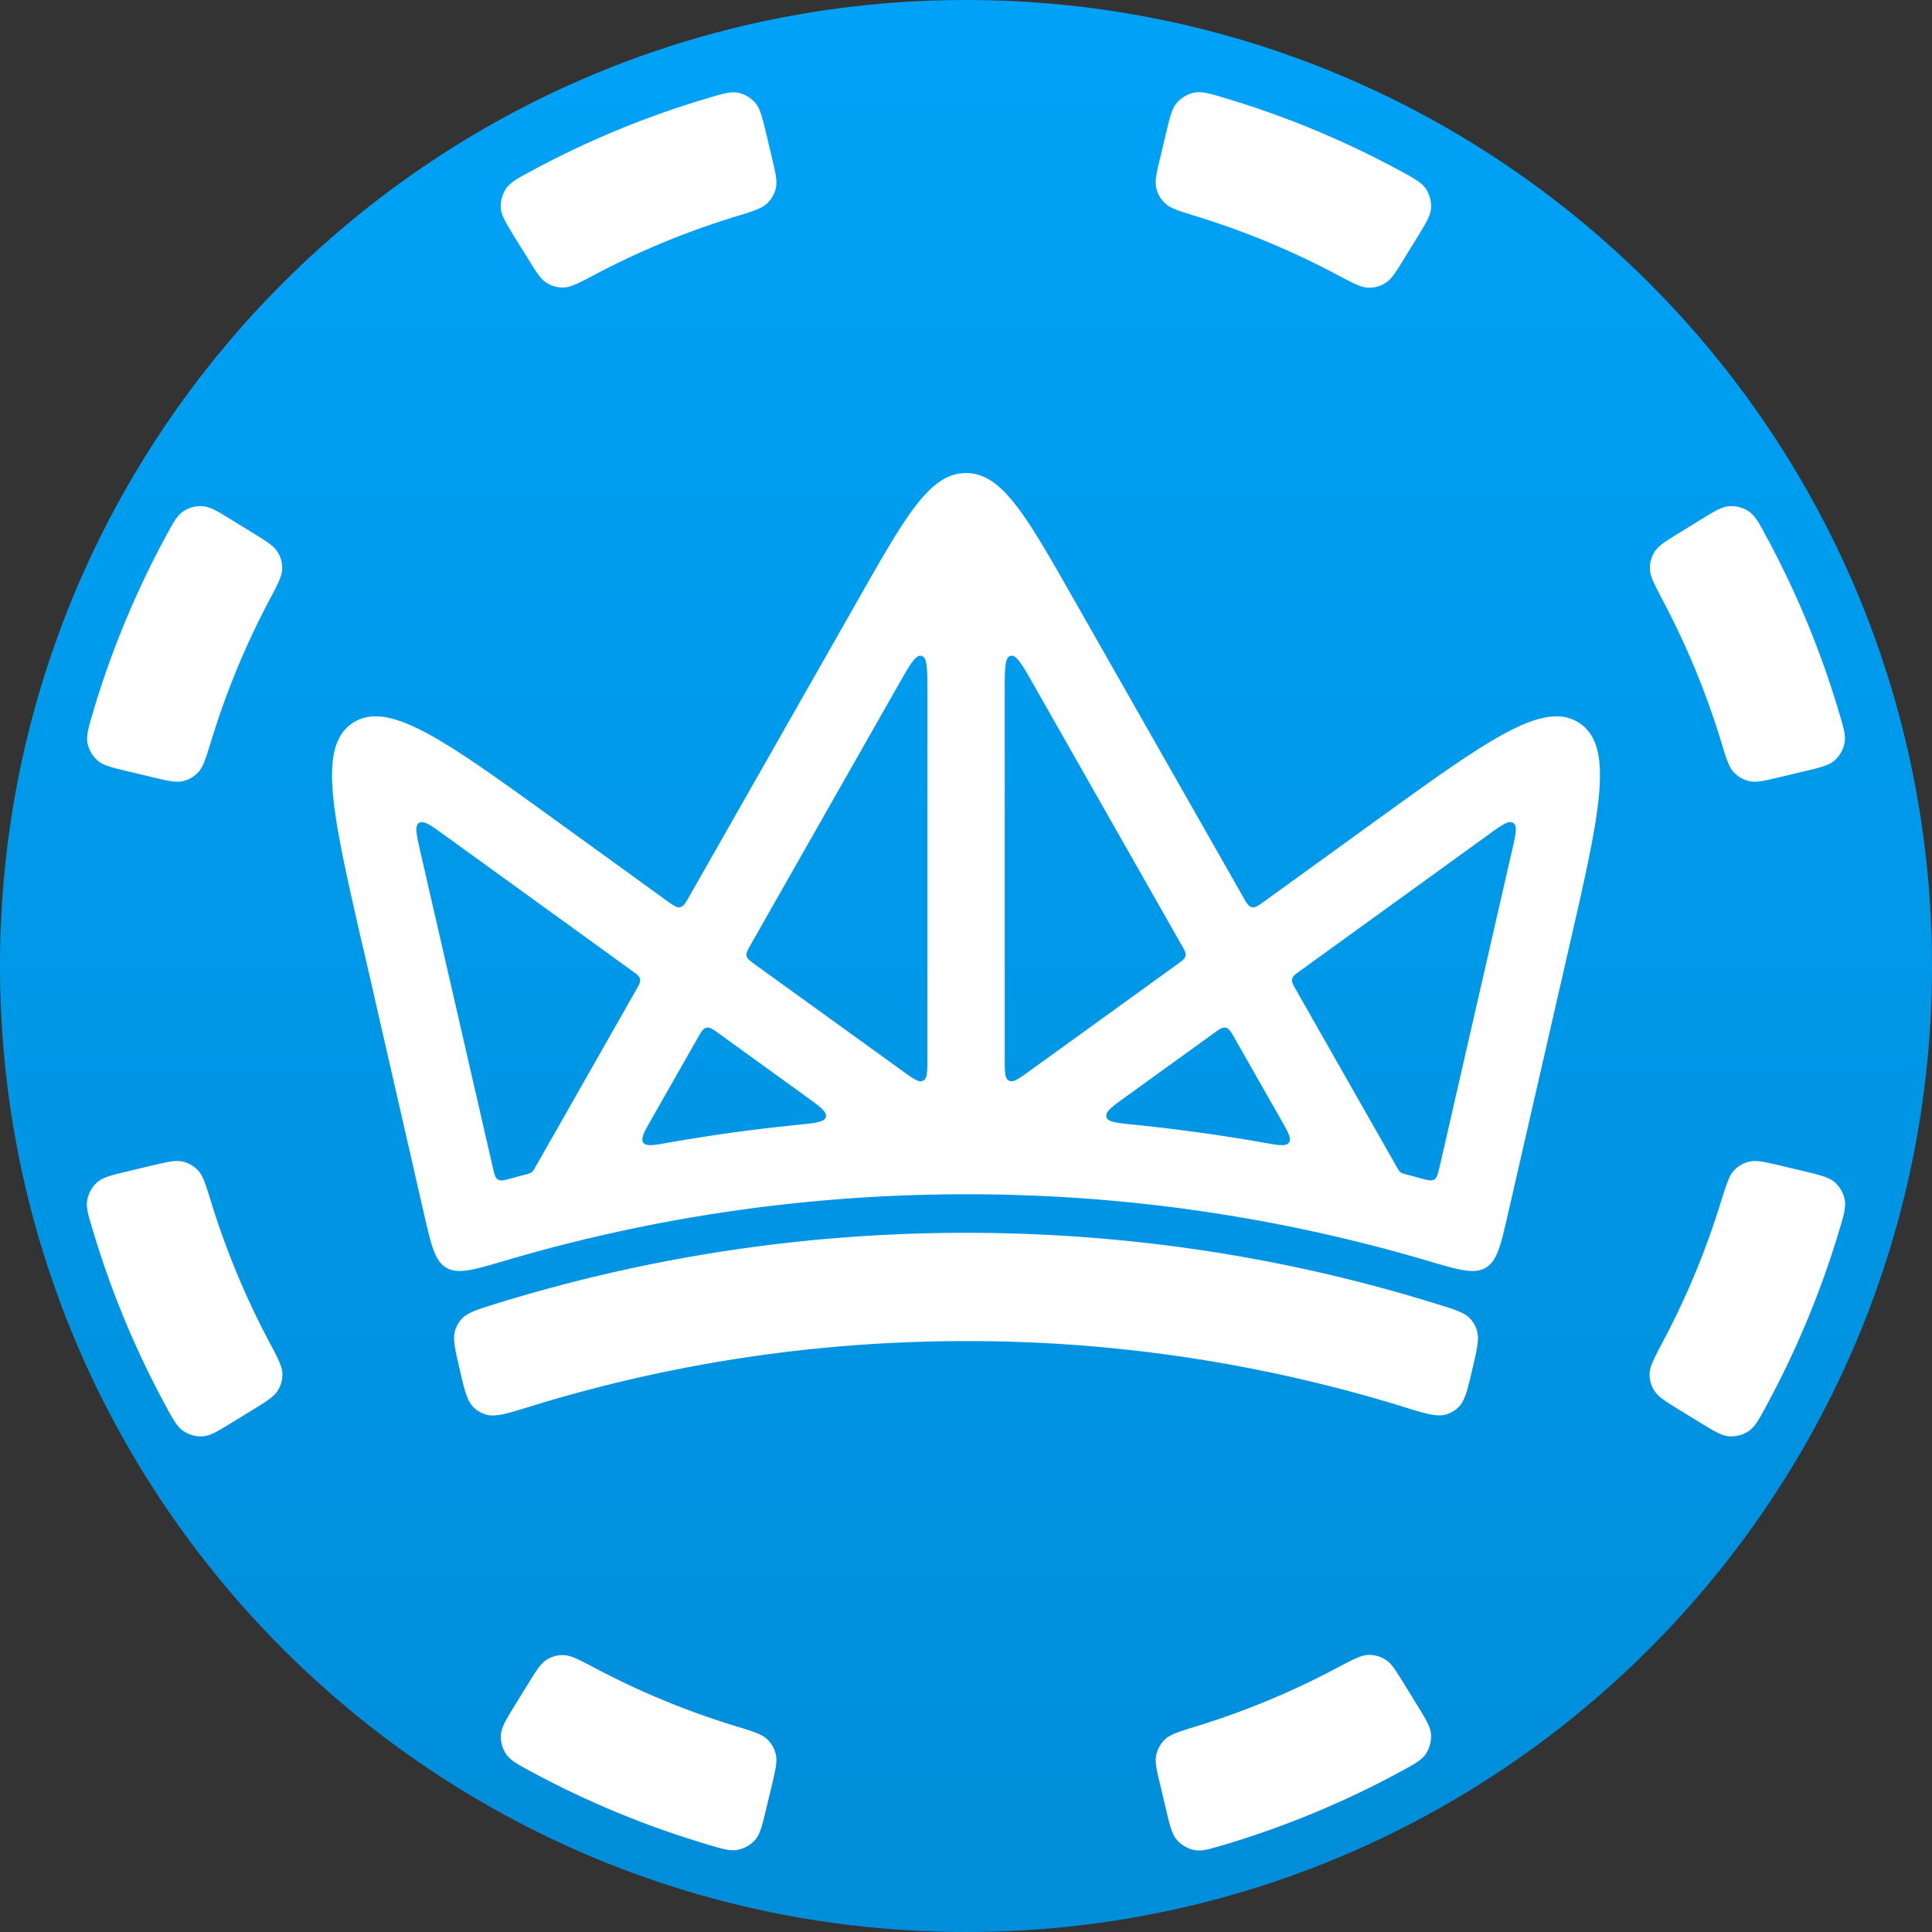
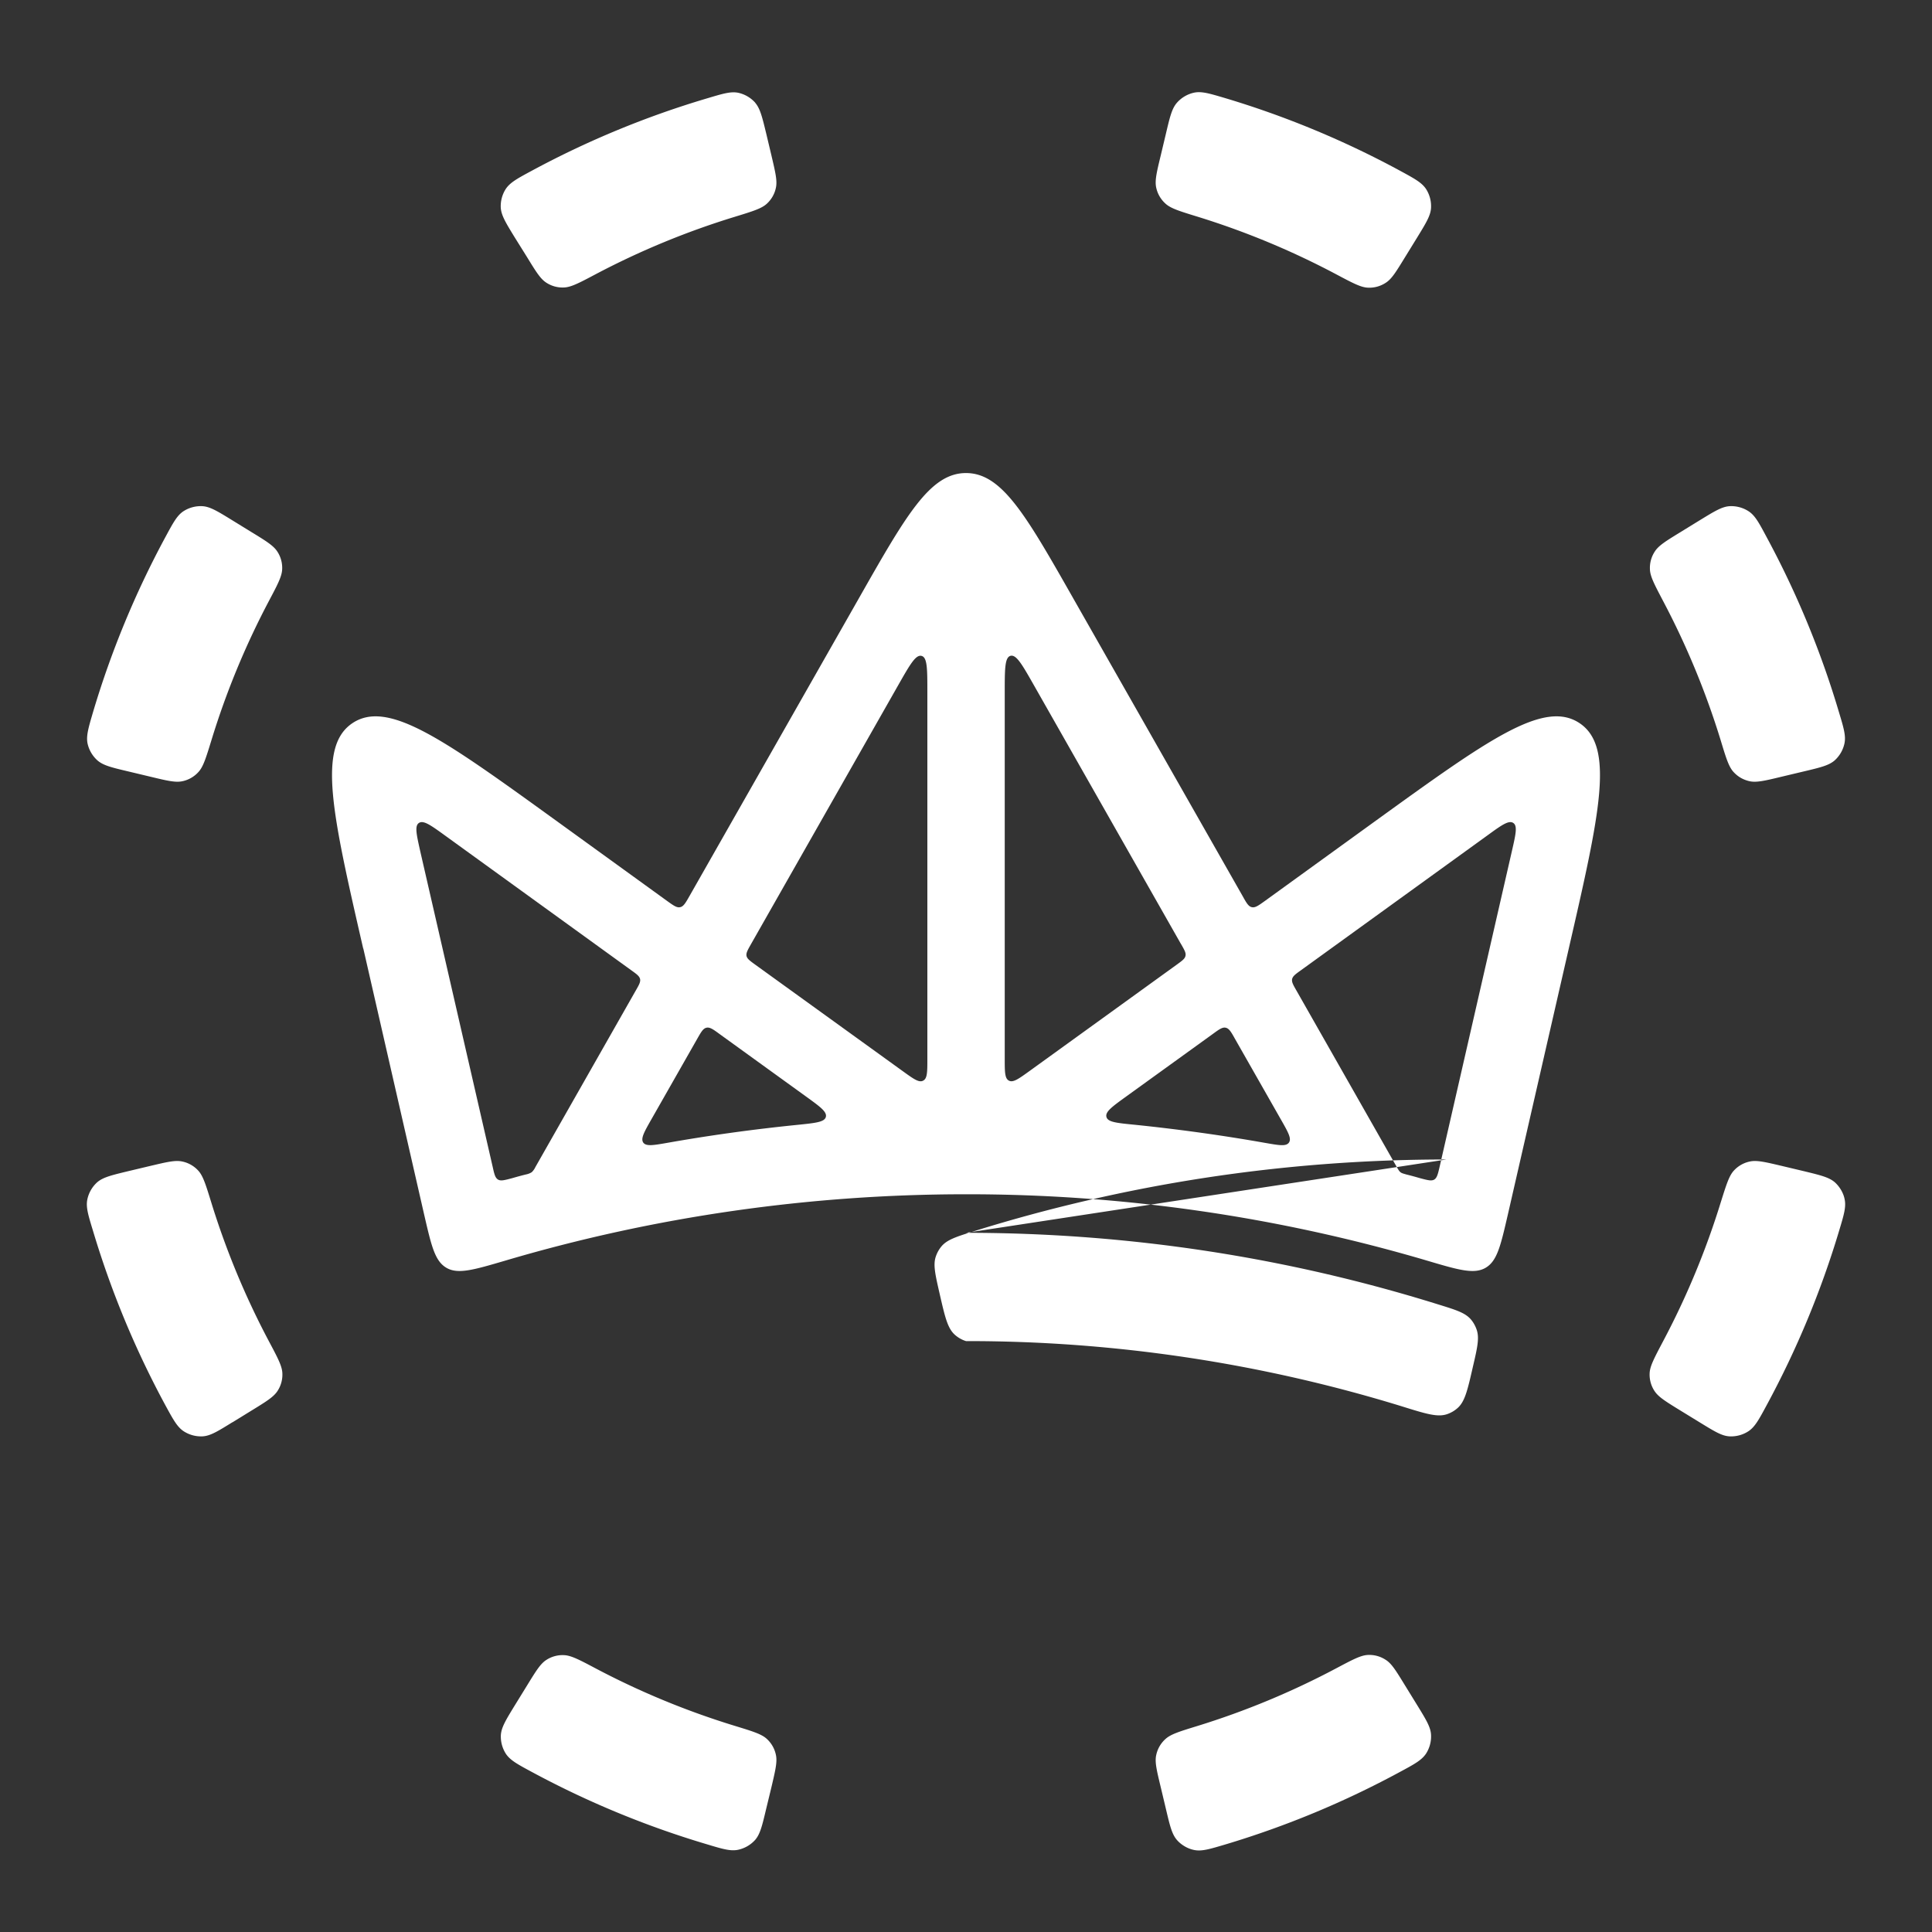
<svg xmlns="http://www.w3.org/2000/svg" width="20" height="20" fill="none">
  <rect width="100%" height="100%" fill="#333333" stroke="none" />
  <g clip-path="url(#a)" fill-rule="evenodd" clip-rule="evenodd">
-     <path d="M20 10c0 5.523-4.477 10-10 10S0 15.523 0 10 4.477 0 10 0s10 4.477 10 10Z" fill="url(#b)" />
-     <path d="M7.817 19.047c.052-.06.073-.147.114-.32l.055-.227c.041-.175.062-.262.046-.334a.308.308 0 0 0-.094-.165c-.054-.05-.145-.078-.328-.134a8.256 8.256 0 0 1-1.446-.597c-.168-.089-.252-.133-.325-.136a.309.309 0 0 0-.184.05c-.062.04-.108.116-.202.269l-.122.198c-.094.153-.14.229-.146.308a.33.33 0 0 0 .053.198c.045.066.12.107.269.187a9.539 9.539 0 0 0 1.811.748c.162.049.244.073.322.057a.331.331 0 0 0 .177-.102Zm6.997-16.894c-.005.08-.052.156-.145.308l-.122.198c-.094.153-.14.23-.203.269a.308.308 0 0 1-.183.05c-.074-.003-.158-.048-.326-.137a8.261 8.261 0 0 0-1.445-.6c-.182-.056-.273-.084-.327-.135a.308.308 0 0 1-.094-.164c-.016-.072.005-.16.047-.333l.054-.227c.041-.174.062-.261.115-.32a.33.33 0 0 1 .177-.103c.078-.016.16.009.322.057a9.537 9.537 0 0 1 1.81.752c.149.081.223.121.268.188a.33.33 0 0 1 .052.197Zm0 15.804c-.005-.08-.051-.155-.145-.308l-.122-.198c-.094-.153-.14-.23-.203-.269a.308.308 0 0 0-.183-.05c-.074.003-.158.048-.326.137a8.253 8.253 0 0 1-1.445.6c-.182.056-.273.084-.327.135a.307.307 0 0 0-.094.165c-.016.071.005.158.047.332l.054.227c.041.174.062.261.115.321.044.05.11.089.177.102.078.016.16-.009.322-.057a9.533 9.533 0 0 0 1.81-.752c.149-.08.223-.121.268-.188a.33.33 0 0 0 .052-.197ZM7.817 1.063c.052.06.073.147.115.32l.054.227c.041.175.062.262.046.334a.307.307 0 0 1-.094.165c-.054.05-.145.078-.327.134a8.27 8.27 0 0 0-1.447.597c-.168.089-.252.133-.325.136a.308.308 0 0 1-.184-.05c-.062-.04-.108-.116-.202-.269L5.33 2.46c-.094-.153-.14-.229-.146-.308a.33.33 0 0 1 .053-.198c.045-.066.12-.107.269-.187a9.533 9.533 0 0 1 1.811-.748C7.481.97 7.562.945 7.64.96a.33.33 0 0 1 .177.102Zm-5.411 13.66c-.152.094-.228.141-.308.146a.33.33 0 0 1-.197-.053c-.066-.044-.107-.118-.188-.267a9.534 9.534 0 0 1-.751-1.81c-.05-.163-.074-.244-.058-.322a.33.33 0 0 1 .102-.178c.06-.052.147-.073.321-.115l.227-.054c.174-.041.26-.062.333-.046a.308.308 0 0 1 .165.094c.05.054.078.145.134.326a8.278 8.278 0 0 0 .6 1.445c.09.169.134.253.137.326a.308.308 0 0 1-.05.184c-.04.062-.116.109-.269.203l-.198.122Zm16.266-6.737c.173-.041.26-.062.32-.114a.33.33 0 0 0 .102-.177c.016-.078-.008-.16-.057-.322a9.512 9.512 0 0 0-.748-1.811c-.08-.15-.12-.225-.187-.269a.33.33 0 0 0-.197-.053c-.08.005-.156.052-.308.145l-.2.123c-.152.093-.228.14-.267.202a.308.308 0 0 0-.05.183c.002.074.047.158.135.326a8.295 8.295 0 0 1 .598 1.446c.055.182.083.273.133.327.046.05.1.08.165.095.072.016.16-.005.334-.047l.227-.054ZM1.009 7.872c.06.052.146.073.32.114l.226.054c.175.042.262.063.334.047a.308.308 0 0 0 .165-.095c.05-.054.078-.145.134-.327a8.263 8.263 0 0 1 .597-1.446c.089-.168.133-.252.136-.326a.308.308 0 0 0-.05-.183c-.04-.062-.116-.109-.268-.202l-.2-.123c-.151-.093-.228-.14-.307-.145a.33.33 0 0 0-.198.053c-.066.044-.106.119-.187.269a9.537 9.537 0 0 0-.748 1.81c-.048.163-.072.245-.057.323a.33.33 0 0 0 .103.177Zm16.893 6.997c-.08-.005-.155-.052-.307-.145l-.199-.122c-.153-.094-.229-.141-.269-.203a.308.308 0 0 1-.05-.184c.003-.073.048-.157.137-.326a8.267 8.267 0 0 0 .6-1.445c.057-.181.085-.272.135-.326a.308.308 0 0 1 .165-.094c.072-.016.159.005.333.046l.227.054c.173.042.26.063.32.115.05.045.09.111.102.178.016.078-.008.16-.057.322a9.562 9.562 0 0 1-.752 1.81c-.08.149-.121.223-.187.267a.33.33 0 0 1-.198.053ZM3.76 9.82c-.32-1.394-.479-2.09-.11-2.335.37-.245.95.174 2.108 1.011l1.147.83c.067.048.101.073.136.065.035-.007.056-.044.097-.116l1.75-3.076c.493-.868.74-1.302 1.112-1.302.372 0 .62.434 1.113 1.302l1.75 3.076c.04.072.061.109.096.116.035.008.069-.017.136-.065l1.147-.83c1.159-.837 1.738-1.256 2.108-1.011.369.244.21.941-.11 2.334l-.631 2.755c-.074.32-.11.48-.23.55-.12.07-.282.022-.606-.074A16.806 16.806 0 0 0 10 12.363c-1.613 0-3.226.23-4.773.688-.324.095-.487.143-.606.073-.12-.07-.156-.23-.23-.55l-.63-2.755ZM5.3 12.197c-.077.02-.115.031-.144.014-.03-.018-.039-.056-.056-.133l-.75-3.267c-.039-.175-.059-.262-.013-.292.046-.03.119.021.264.126l1.935 1.4c.056.04.083.06.09.09.006.03-.01.059-.044.118l-1.04 1.829a.172.172 0 0 1-.038.053.172.172 0 0 1-.06.023c-.049.012-.096.025-.144.039Zm2.15-1.492c-.068-.05-.102-.074-.137-.066-.035.008-.055.044-.096.116l-.476.836c-.074.13-.11.195-.082.237.03.041.104.028.253.002.407-.072.86-.137 1.348-.186.183-.019.274-.028.289-.081.014-.054-.06-.107-.208-.214l-.891-.644Zm4.211.644c-.148.107-.222.16-.207.214.014.053.105.062.288.08.488.05.941.115 1.348.187.15.026.223.04.253-.002.029-.042-.008-.107-.082-.237l-.476-.836c-.04-.072-.061-.108-.096-.116-.035-.008-.069.017-.136.066l-.892.644Zm.567-1.573c.034.06.051.089.044.119-.006.03-.034.05-.089.09l-1.528 1.104c-.111.08-.167.12-.21.098-.044-.022-.044-.09-.044-.227V7.169c0-.243 0-.364.06-.38.06-.015.12.09.24.301l1.527 2.687Zm1.238.269c-.056.04-.083.06-.09.09-.006.03.01.059.044.118l1.04 1.829c.017.029.025.043.038.053.012.01.029.014.06.023.049.012.096.025.144.039.077.02.115.031.145.014.029-.018.038-.056.056-.133l.748-3.267c.04-.175.06-.262.014-.292-.046-.03-.119.021-.263.126l-1.936 1.4ZM9.6 10.96c0 .137 0 .205-.044.227-.043.023-.099-.018-.21-.098L7.818 9.986c-.055-.04-.083-.06-.09-.09-.006-.03.011-.06.045-.12L9.3 7.09c.12-.211.18-.316.24-.3.06.015.06.136.06.379v3.792Zm.4 1.802c1.701 0 3.342.259 4.884.74.188.058.282.087.342.156.026.03.047.068.06.106.03.086.008.185-.038.382-.055.24-.082.36-.157.428a.313.313 0 0 1-.116.067c-.097.031-.218-.006-.461-.082A15.276 15.276 0 0 0 10 13.883c-1.571 0-3.087.237-4.514.678-.243.075-.364.112-.46.081a.312.312 0 0 1-.117-.067c-.075-.068-.102-.188-.157-.428-.045-.197-.068-.296-.038-.382a.327.327 0 0 1 .06-.106c.06-.069.154-.098.342-.157 1.543-.48 3.183-.74 4.884-.74Z" fill="#fff" />
+     <path d="M7.817 19.047c.052-.06.073-.147.114-.32l.055-.227c.041-.175.062-.262.046-.334a.308.308 0 0 0-.094-.165c-.054-.05-.145-.078-.328-.134a8.256 8.256 0 0 1-1.446-.597c-.168-.089-.252-.133-.325-.136a.309.309 0 0 0-.184.05c-.062.04-.108.116-.202.269l-.122.198c-.094.153-.14.229-.146.308a.33.33 0 0 0 .053.198c.045.066.12.107.269.187a9.539 9.539 0 0 0 1.811.748c.162.049.244.073.322.057a.331.331 0 0 0 .177-.102Zm6.997-16.894c-.005.08-.052.156-.145.308l-.122.198c-.094.153-.14.23-.203.269a.308.308 0 0 1-.183.05c-.074-.003-.158-.048-.326-.137a8.261 8.261 0 0 0-1.445-.6c-.182-.056-.273-.084-.327-.135a.308.308 0 0 1-.094-.164c-.016-.072.005-.16.047-.333l.054-.227c.041-.174.062-.261.115-.32a.33.33 0 0 1 .177-.103c.078-.016.16.009.322.057a9.537 9.537 0 0 1 1.81.752c.149.081.223.121.268.188a.33.33 0 0 1 .052.197Zm0 15.804c-.005-.08-.051-.155-.145-.308l-.122-.198c-.094-.153-.14-.23-.203-.269a.308.308 0 0 0-.183-.05c-.074.003-.158.048-.326.137a8.253 8.253 0 0 1-1.445.6c-.182.056-.273.084-.327.135a.307.307 0 0 0-.094.165c-.016.071.005.158.047.332l.054.227c.041.174.062.261.115.321.044.05.11.089.177.102.078.016.16-.009.322-.057a9.533 9.533 0 0 0 1.81-.752c.149-.08.223-.121.268-.188a.33.33 0 0 0 .052-.197ZM7.817 1.063c.052.06.073.147.115.32l.054.227c.041.175.062.262.046.334a.307.307 0 0 1-.094.165c-.054.05-.145.078-.327.134a8.27 8.27 0 0 0-1.447.597c-.168.089-.252.133-.325.136a.308.308 0 0 1-.184-.05c-.062-.04-.108-.116-.202-.269L5.33 2.46c-.094-.153-.14-.229-.146-.308a.33.33 0 0 1 .053-.198c.045-.066.12-.107.269-.187a9.533 9.533 0 0 1 1.811-.748C7.481.97 7.562.945 7.64.96a.33.33 0 0 1 .177.102Zm-5.411 13.66c-.152.094-.228.141-.308.146a.33.33 0 0 1-.197-.053c-.066-.044-.107-.118-.188-.267a9.534 9.534 0 0 1-.751-1.81c-.05-.163-.074-.244-.058-.322a.33.33 0 0 1 .102-.178c.06-.052.147-.073.321-.115l.227-.054c.174-.041.26-.062.333-.046a.308.308 0 0 1 .165.094c.05.054.078.145.134.326a8.278 8.278 0 0 0 .6 1.445c.09.169.134.253.137.326a.308.308 0 0 1-.05.184c-.04.062-.116.109-.269.203l-.198.122Zm16.266-6.737c.173-.041.26-.062.32-.114a.33.33 0 0 0 .102-.177c.016-.078-.008-.16-.057-.322a9.512 9.512 0 0 0-.748-1.811c-.08-.15-.12-.225-.187-.269a.33.33 0 0 0-.197-.053c-.08.005-.156.052-.308.145l-.2.123c-.152.093-.228.14-.267.202a.308.308 0 0 0-.05.183c.002.074.047.158.135.326a8.295 8.295 0 0 1 .598 1.446c.055.182.083.273.133.327.046.05.1.08.165.095.072.016.16-.005.334-.047l.227-.054ZM1.009 7.872c.06.052.146.073.32.114l.226.054c.175.042.262.063.334.047a.308.308 0 0 0 .165-.095c.05-.054.078-.145.134-.327a8.263 8.263 0 0 1 .597-1.446c.089-.168.133-.252.136-.326a.308.308 0 0 0-.05-.183c-.04-.062-.116-.109-.268-.202l-.2-.123c-.151-.093-.228-.14-.307-.145a.33.33 0 0 0-.198.053c-.066.044-.106.119-.187.269a9.537 9.537 0 0 0-.748 1.81c-.048.163-.072.245-.057.323a.33.33 0 0 0 .103.177Zm16.893 6.997c-.08-.005-.155-.052-.307-.145l-.199-.122c-.153-.094-.229-.141-.269-.203a.308.308 0 0 1-.05-.184c.003-.073.048-.157.137-.326a8.267 8.267 0 0 0 .6-1.445c.057-.181.085-.272.135-.326a.308.308 0 0 1 .165-.094c.072-.016.159.005.333.046l.227.054c.173.042.26.063.32.115.05.045.09.111.102.178.016.078-.008.16-.057.322a9.562 9.562 0 0 1-.752 1.81c-.08.149-.121.223-.187.267a.33.33 0 0 1-.198.053ZM3.76 9.82c-.32-1.394-.479-2.09-.11-2.335.37-.245.95.174 2.108 1.011l1.147.83c.067.048.101.073.136.065.035-.007.056-.044.097-.116l1.75-3.076c.493-.868.74-1.302 1.112-1.302.372 0 .62.434 1.113 1.302l1.75 3.076c.04.072.061.109.096.116.035.008.069-.017.136-.065l1.147-.83c1.159-.837 1.738-1.256 2.108-1.011.369.244.21.941-.11 2.334l-.631 2.755c-.074.32-.11.48-.23.55-.12.07-.282.022-.606-.074A16.806 16.806 0 0 0 10 12.363c-1.613 0-3.226.23-4.773.688-.324.095-.487.143-.606.073-.12-.07-.156-.23-.23-.55l-.63-2.755ZM5.3 12.197c-.077.02-.115.031-.144.014-.03-.018-.039-.056-.056-.133l-.75-3.267c-.039-.175-.059-.262-.013-.292.046-.03.119.021.264.126l1.935 1.4c.056.04.083.06.09.09.006.03-.01.059-.044.118l-1.04 1.829a.172.172 0 0 1-.038.053.172.172 0 0 1-.06.023c-.049.012-.096.025-.144.039Zm2.15-1.492c-.068-.05-.102-.074-.137-.066-.035.008-.055.044-.096.116l-.476.836c-.074.13-.11.195-.082.237.03.041.104.028.253.002.407-.072.86-.137 1.348-.186.183-.019.274-.028.289-.081.014-.054-.06-.107-.208-.214l-.891-.644Zm4.211.644c-.148.107-.222.16-.207.214.014.053.105.062.288.08.488.05.941.115 1.348.187.15.026.223.04.253-.002.029-.042-.008-.107-.082-.237l-.476-.836c-.04-.072-.061-.108-.096-.116-.035-.008-.069.017-.136.066l-.892.644Zm.567-1.573c.034.06.051.089.044.119-.006.03-.034.05-.089.09l-1.528 1.104c-.111.08-.167.12-.21.098-.044-.022-.044-.09-.044-.227V7.169c0-.243 0-.364.06-.38.06-.015.12.09.24.301l1.527 2.687Zm1.238.269c-.056.04-.083.06-.09.09-.006.03.01.059.044.118l1.04 1.829c.017.029.025.043.038.053.012.01.029.014.06.023.049.012.096.025.144.039.077.02.115.031.145.014.029-.018.038-.056.056-.133l.748-3.267c.04-.175.06-.262.014-.292-.046-.03-.119.021-.263.126l-1.936 1.4ZM9.6 10.96c0 .137 0 .205-.044.227-.043.023-.099-.018-.21-.098L7.818 9.986c-.055-.04-.083-.06-.09-.09-.006-.03.011-.06.045-.12L9.3 7.09c.12-.211.18-.316.24-.3.06.015.06.136.06.379v3.792Zm.4 1.802c1.701 0 3.342.259 4.884.74.188.058.282.087.342.156.026.03.047.068.06.106.03.086.008.185-.038.382-.055.24-.082.36-.157.428a.313.313 0 0 1-.116.067c-.097.031-.218-.006-.461-.082A15.276 15.276 0 0 0 10 13.883a.312.312 0 0 1-.117-.067c-.075-.068-.102-.188-.157-.428-.045-.197-.068-.296-.038-.382a.327.327 0 0 1 .06-.106c.06-.069.154-.098.342-.157 1.543-.48 3.183-.74 4.884-.74Z" fill="#fff" />
  </g>
  <defs>
    <linearGradient id="b" x1="10" y1=".071" x2="10" y2="19.977" gradientUnits="userSpaceOnUse">
      <stop offset=".002" stop-color="#00A2F7" />
      <stop offset="1" stop-color="#008DD9" />
    </linearGradient>
    <clipPath id="a">
      <path fill="#fff" d="M0 0h20v20H0z" />
    </clipPath>
  </defs>
</svg>